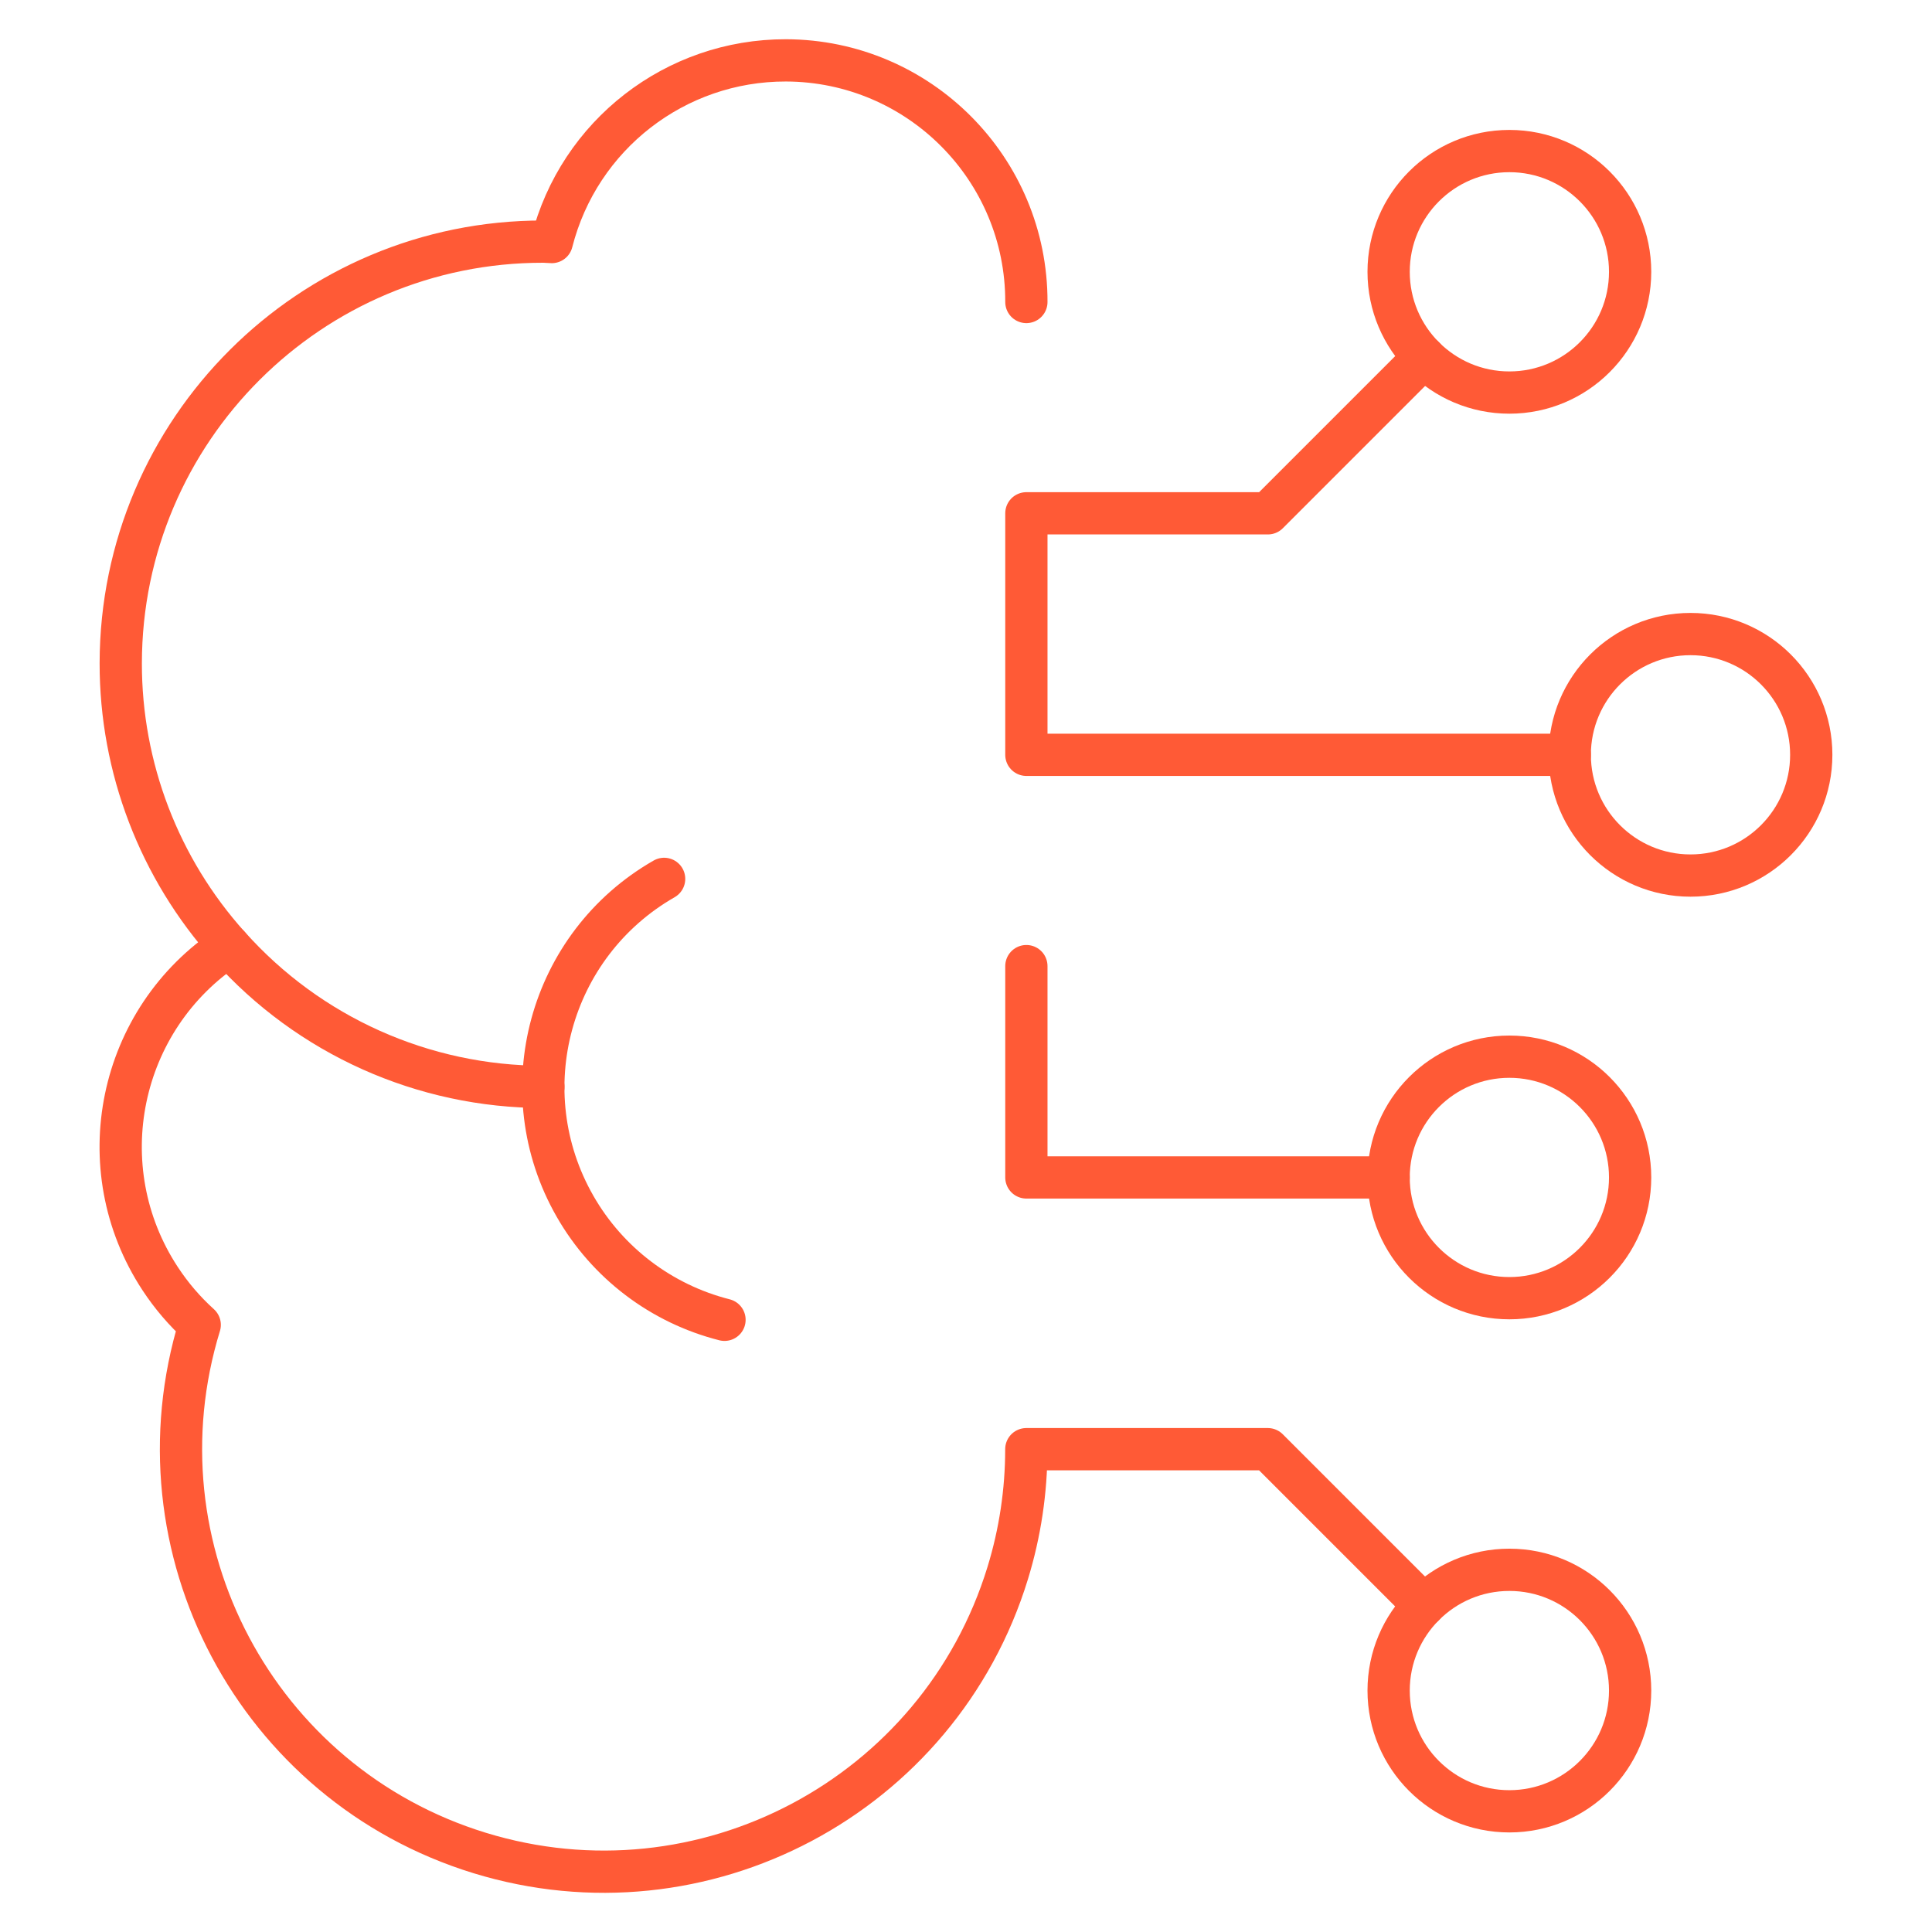
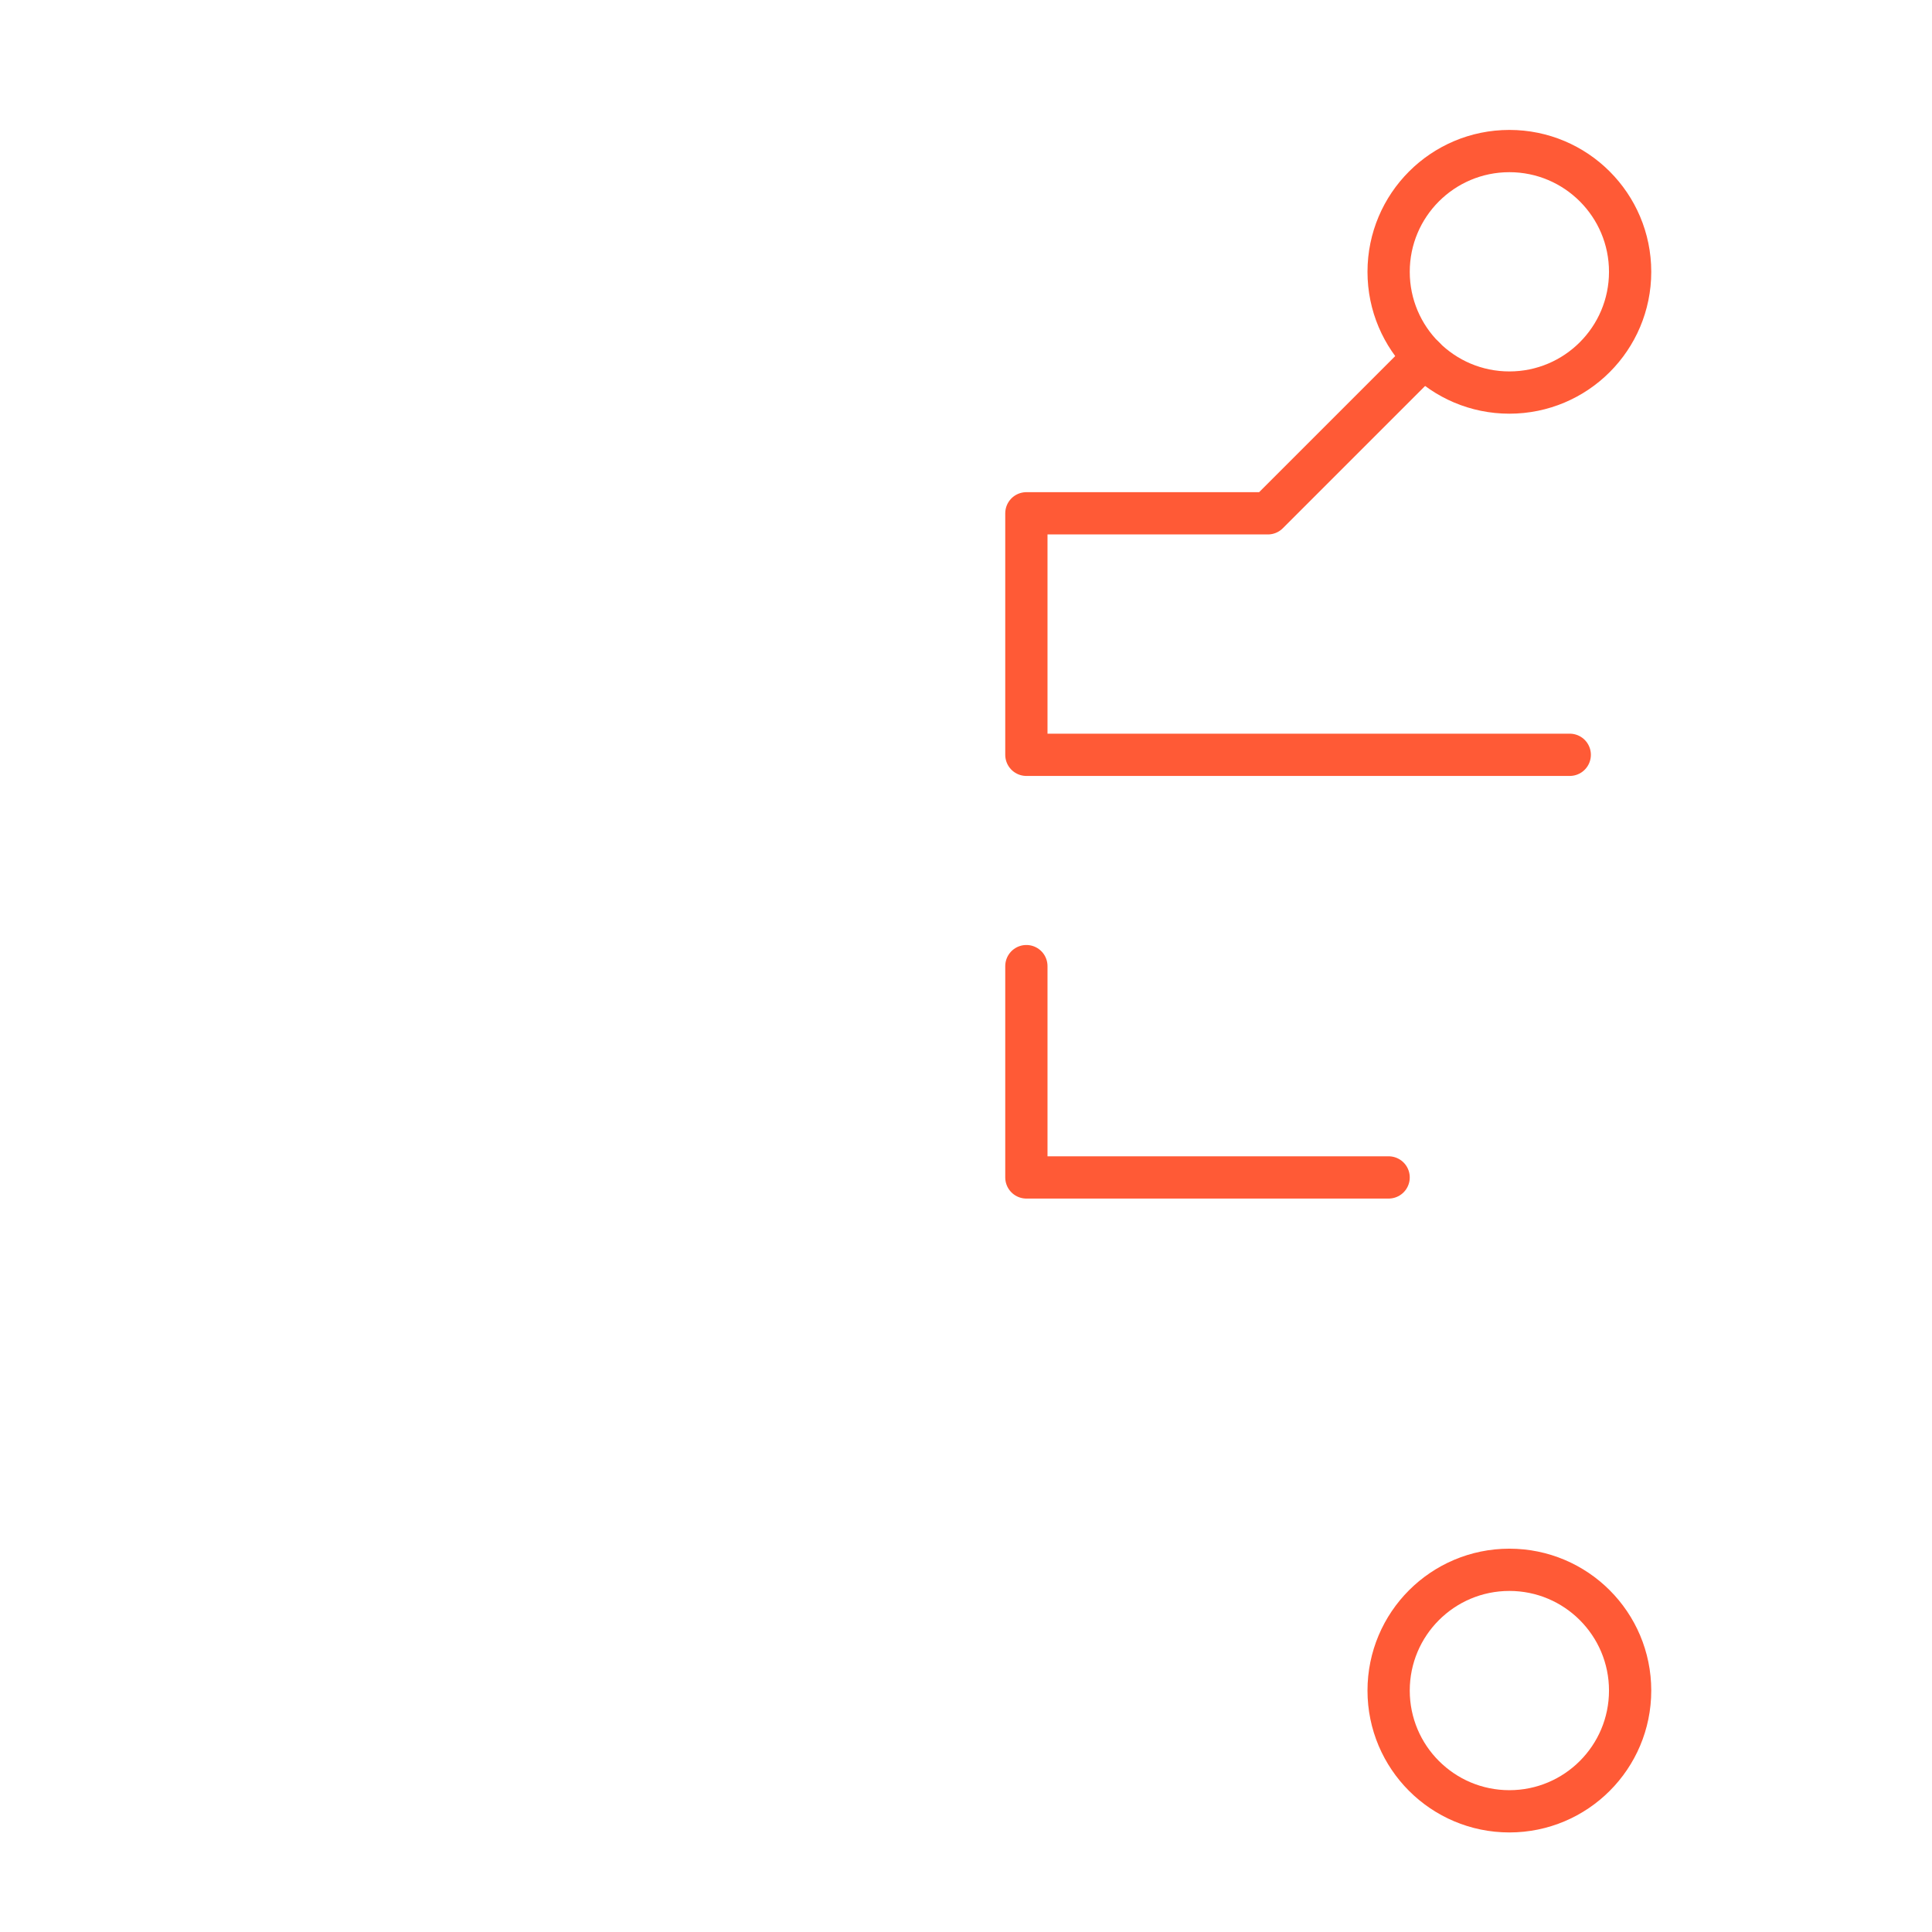
<svg xmlns="http://www.w3.org/2000/svg" id="Challenges_in_regulatory_compliance" data-name="Challenges in regulatory compliance" width="320" height="320" viewBox="0 0 320 320">
  <defs>
    <style>
      .cls-1 {
        fill: none;
        stroke: #ff5a36;
        stroke-linecap: round;
        stroke-linejoin: round;
        stroke-width: 7px;
      }
    </style>
  </defs>
-   <path class="cls-1" d="M110,145.57c-19.05,10.91-25.66,35.19-14.75,54.24,5.36,9.36,14.29,16.14,24.75,18.79" />
-   <path class="cls-1" d="M37.94,156.69c13.23,14.85,32.18,23.33,52.06,23.33" />
-   <path class="cls-1" d="M170,50.02c.05-22.05-17.78-39.96-39.82-40.02-18.3-.04-34.28,12.35-38.79,30.09-.46,0-.92-.07-1.39-.07-38.61-.05-69.95,31.22-70,69.83-.02,17.29,6.37,33.98,17.93,46.84-18.36,12.07-23.47,36.73-11.4,55.1,1.85,2.82,4.05,5.39,6.55,7.65-11.35,36.96,9.41,76.12,46.36,87.47,36.96,11.35,76.12-9.41,87.47-46.36,2.04-6.65,3.08-13.56,3.08-20.52h40l25.86,25.86" />
  <polyline class="cls-1" points="230 195.02 170 195.02 170 160.02" />
  <polyline class="cls-1" points="260 125.02 170 125.02 170 85.02 210 85.02 235.86 59.16" />
  <circle class="cls-1" cx="250" cy="45.02" r="20" />
  <circle class="cls-1" cx="250" cy="280.01" r="20" />
-   <circle class="cls-1" cx="280" cy="125.02" r="20" />
-   <circle class="cls-1" cx="250" cy="195.02" r="20" />
</svg>